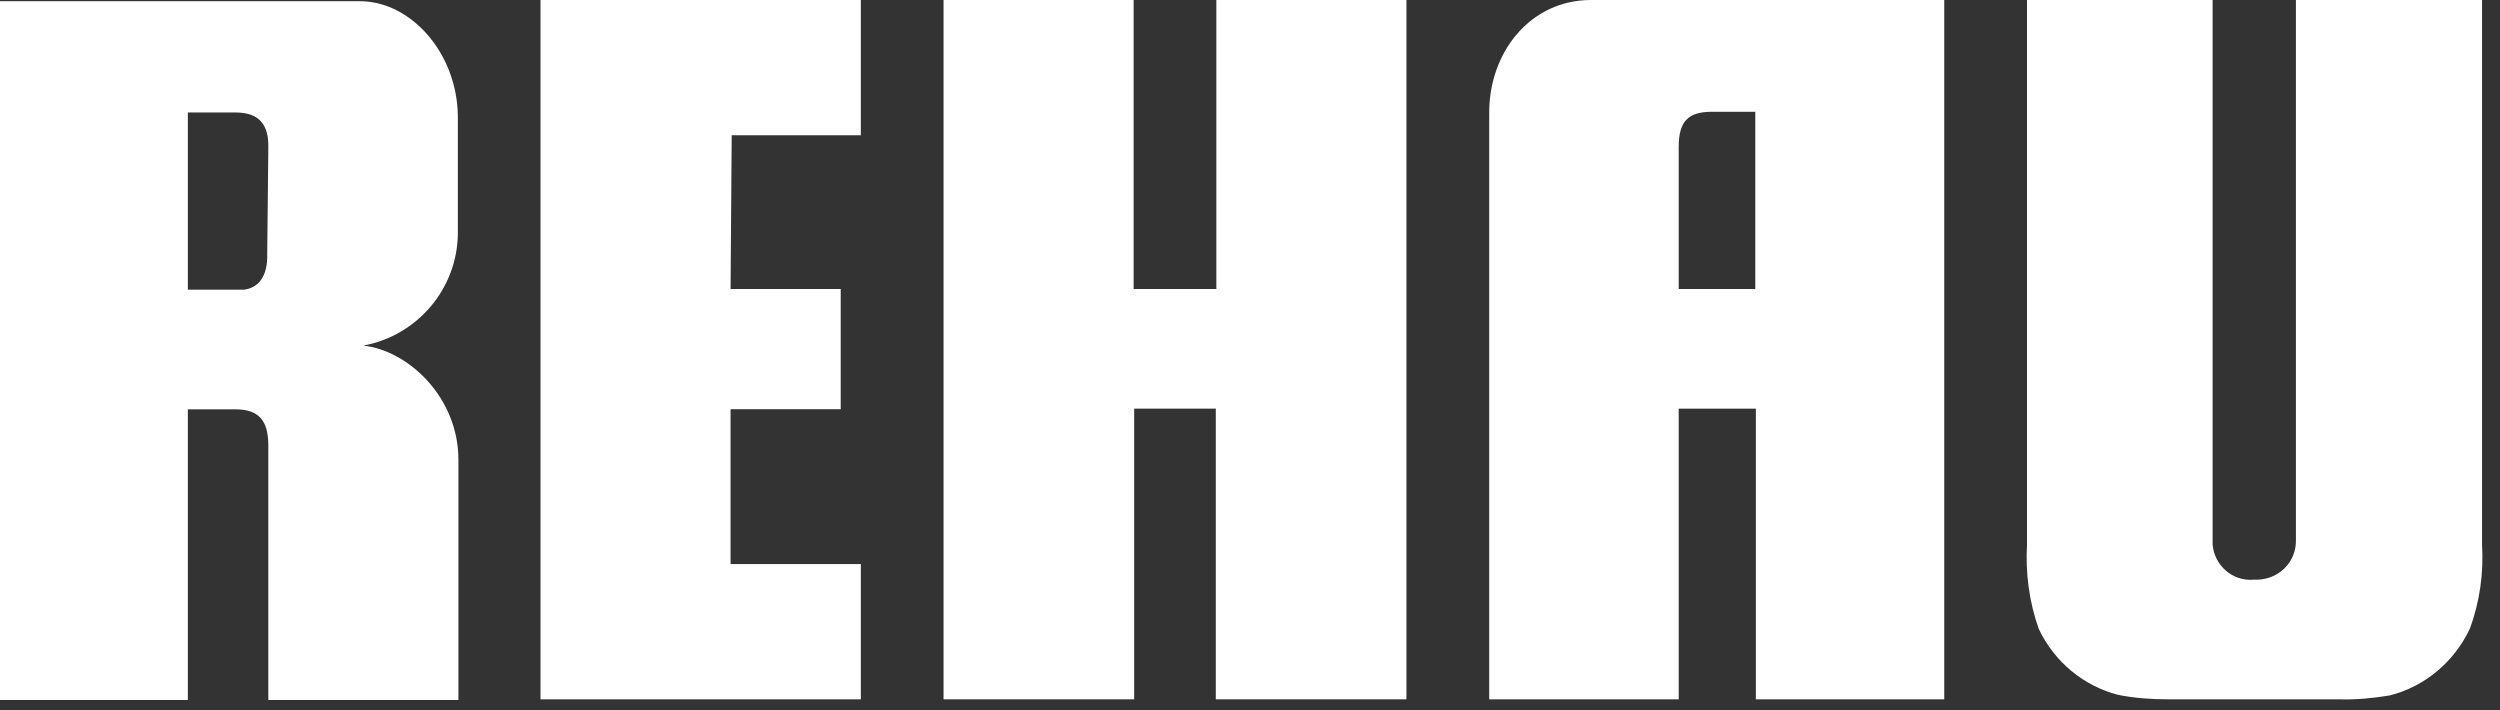
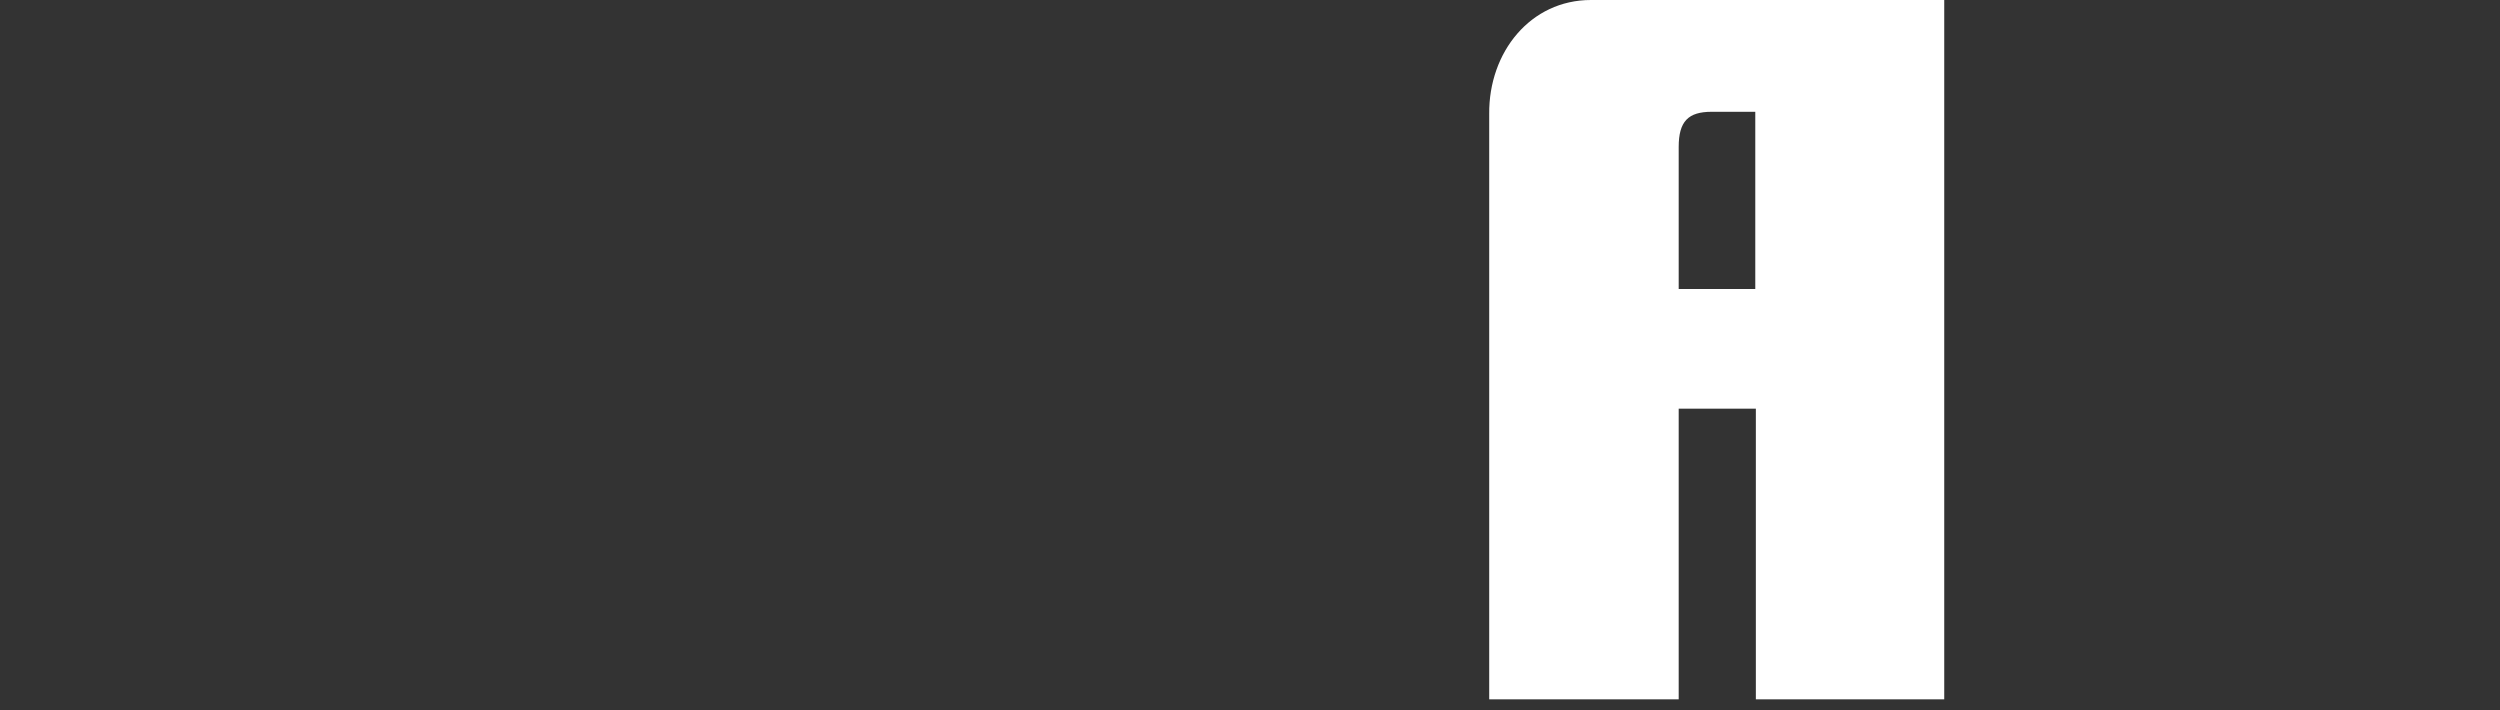
<svg xmlns="http://www.w3.org/2000/svg" width="88" height="25" viewBox="0 0 88 25" fill="none">
  <rect x="0" y="0" width="88" height="25" fill="#333333" stroke="none" />
-   <path d="M86.935 22.137C87.289 21.193 87.427 20.169 87.368 19.166V0H80.816V19.008C80.835 19.776 80.225 20.386 79.458 20.405H79.32C78.572 20.465 77.943 19.894 77.884 19.166V0H71.351V19.166C71.292 20.169 71.429 21.193 71.764 22.137C72.315 23.298 73.338 24.144 74.558 24.459C75.148 24.577 75.739 24.616 76.329 24.616H82.331C82.921 24.636 83.531 24.577 84.121 24.479C85.361 24.164 86.384 23.298 86.935 22.137Z" fill="white" />
  <path d="M56.001 0C53.876 0 52.4 1.83 52.42 4.014V24.616H59.09V14.384H61.806V24.616H68.437V0H56.001ZM61.786 10.173H59.09V5.175C59.09 4.27 59.425 3.935 60.251 3.935H61.786V10.173Z" fill="white" />
-   <path d="M42.816 0V10.173H39.904V0H33.213V24.616H39.923V14.384H42.796V24.616H49.506V0H42.816Z" fill="white" />
-   <path d="M25.756 4.762H30.301V0H19.026V24.616H30.301V19.855H25.716V14.404H29.593V10.173H25.716L25.756 4.762Z" fill="white" />
-   <path d="M12.79 12.165C14.699 11.81 16.096 10.158 16.116 8.229V4.058C16.076 1.834 14.443 0.043 12.672 0.043H0V24.64H6.612V14.408H8.284C9.111 14.408 9.445 14.802 9.445 15.687V24.64H16.136V16.179C16.136 13.995 14.384 12.342 12.79 12.165ZM9.406 8.957C9.425 9.705 9.111 10.138 8.579 10.197H6.612V3.959H8.284C9.111 3.959 9.465 4.372 9.445 5.199L9.406 8.957Z" fill="white" />
</svg>